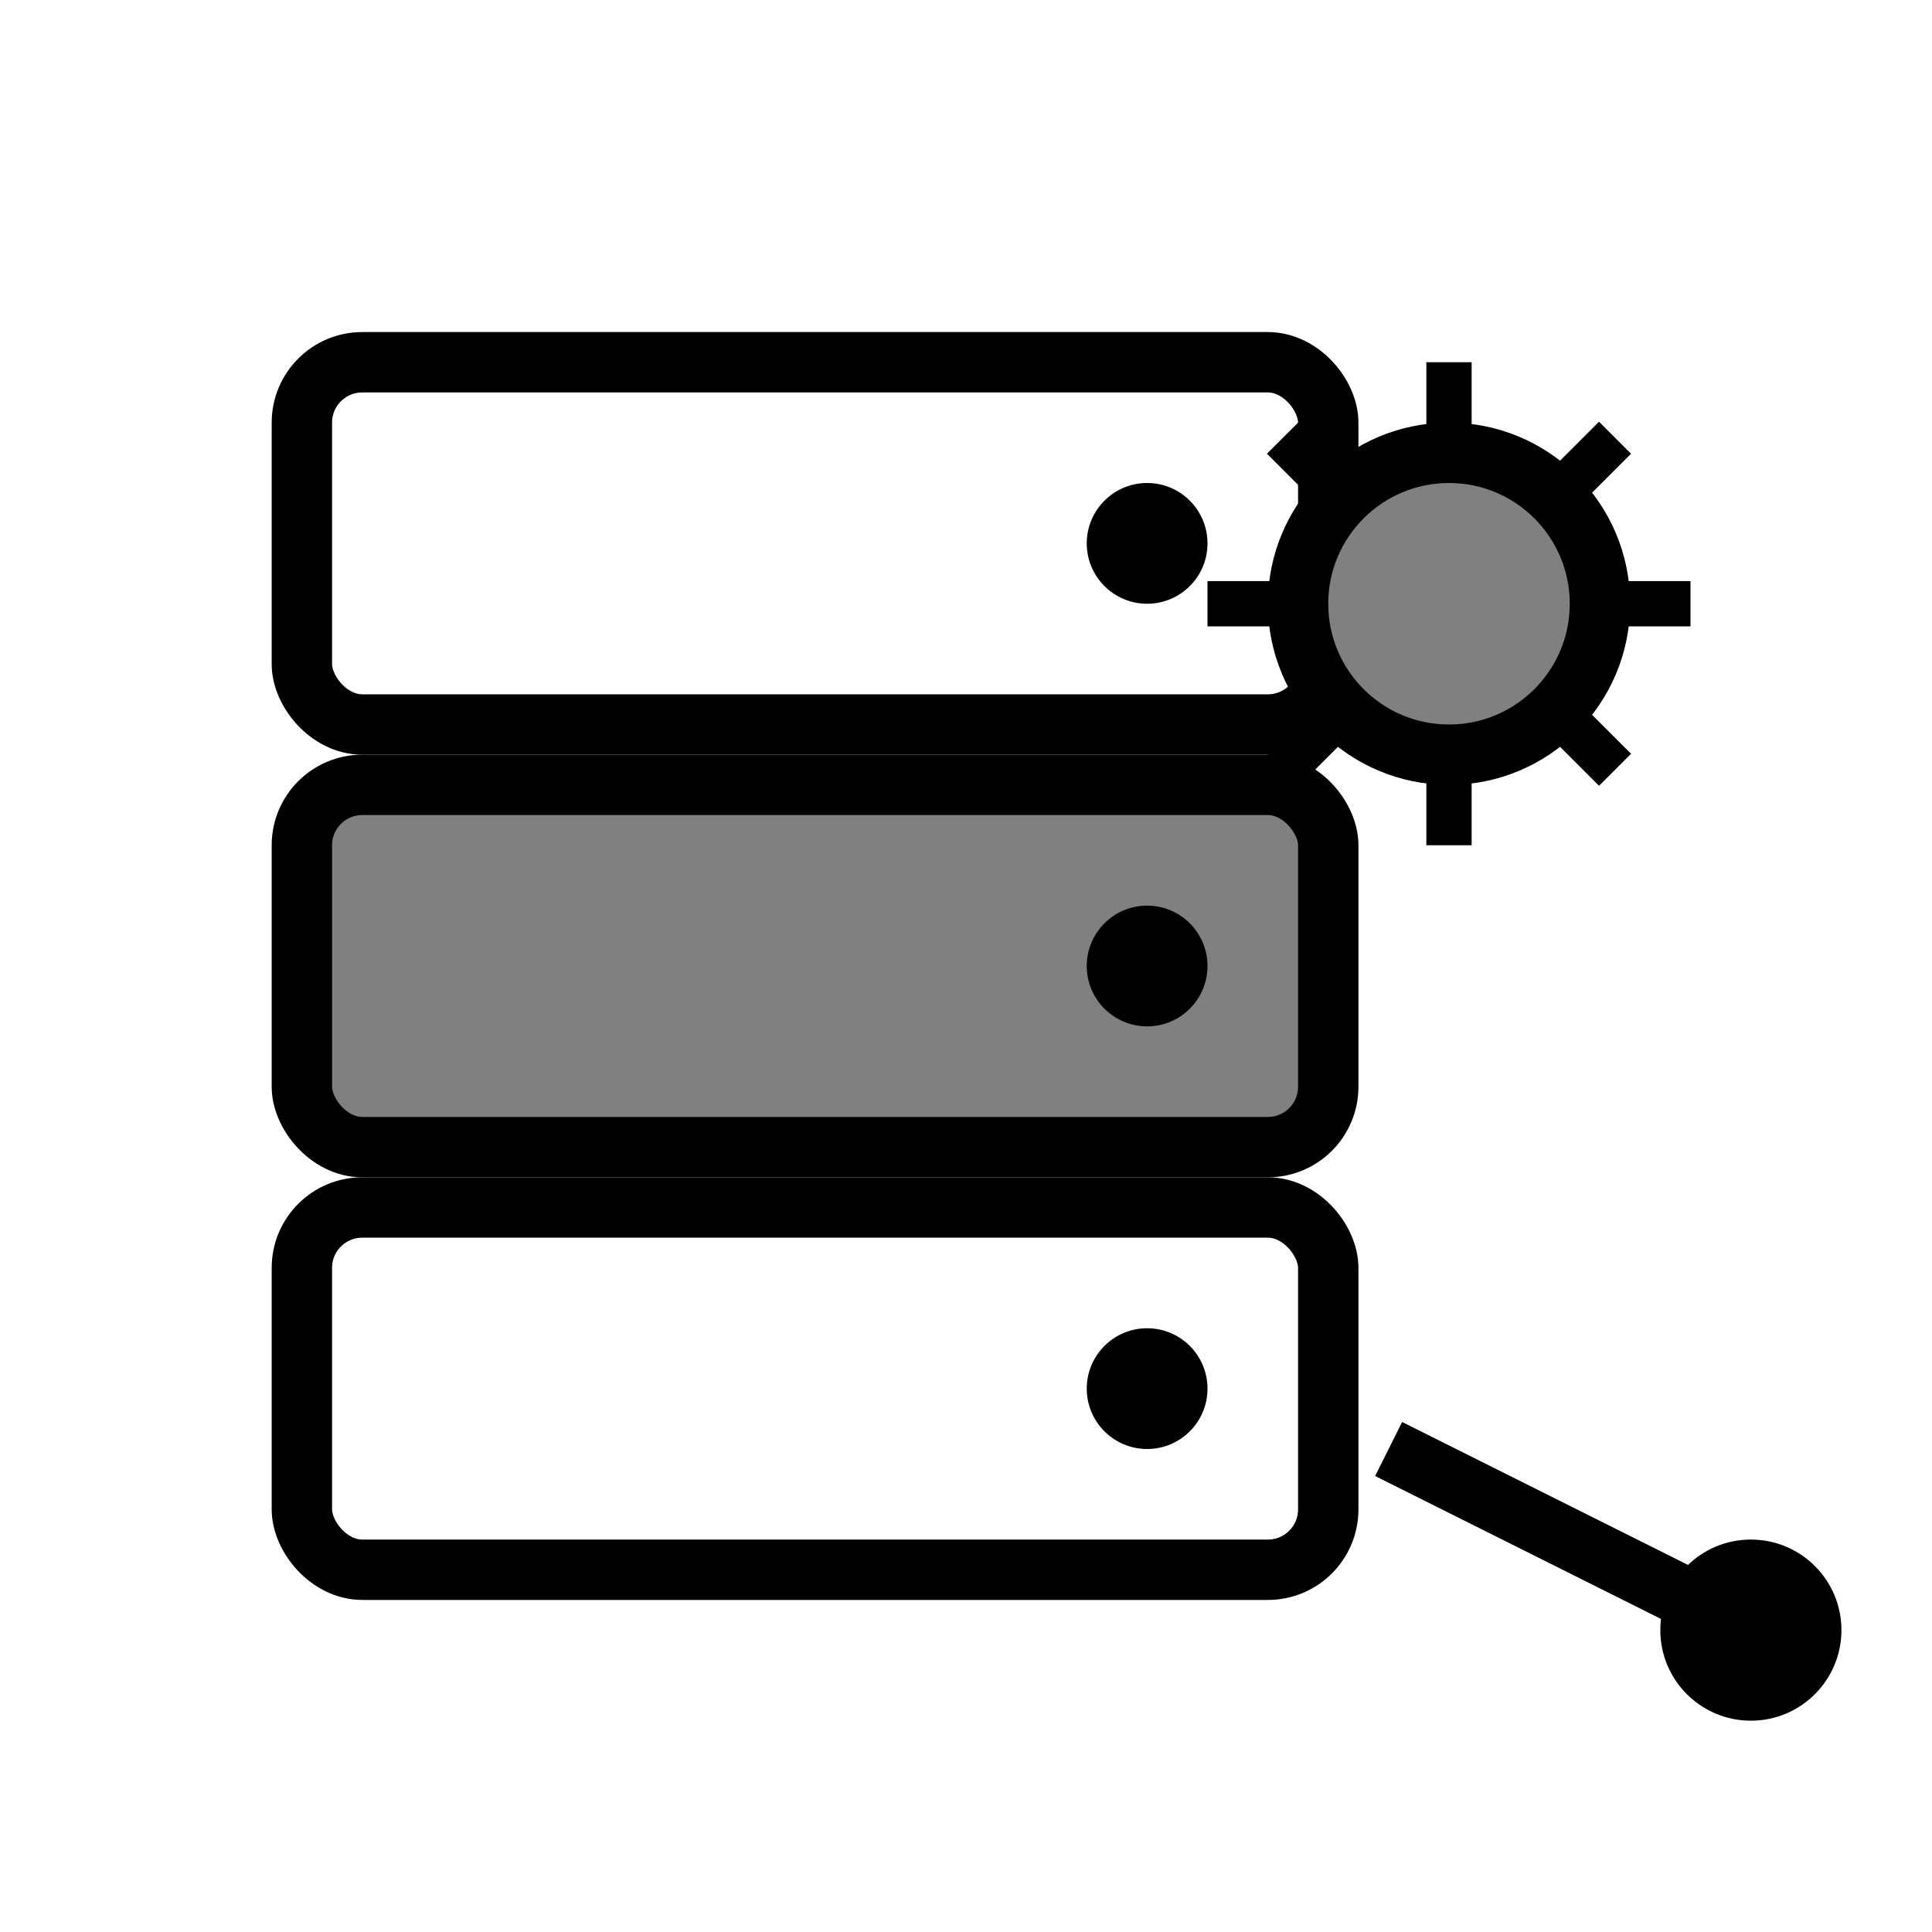
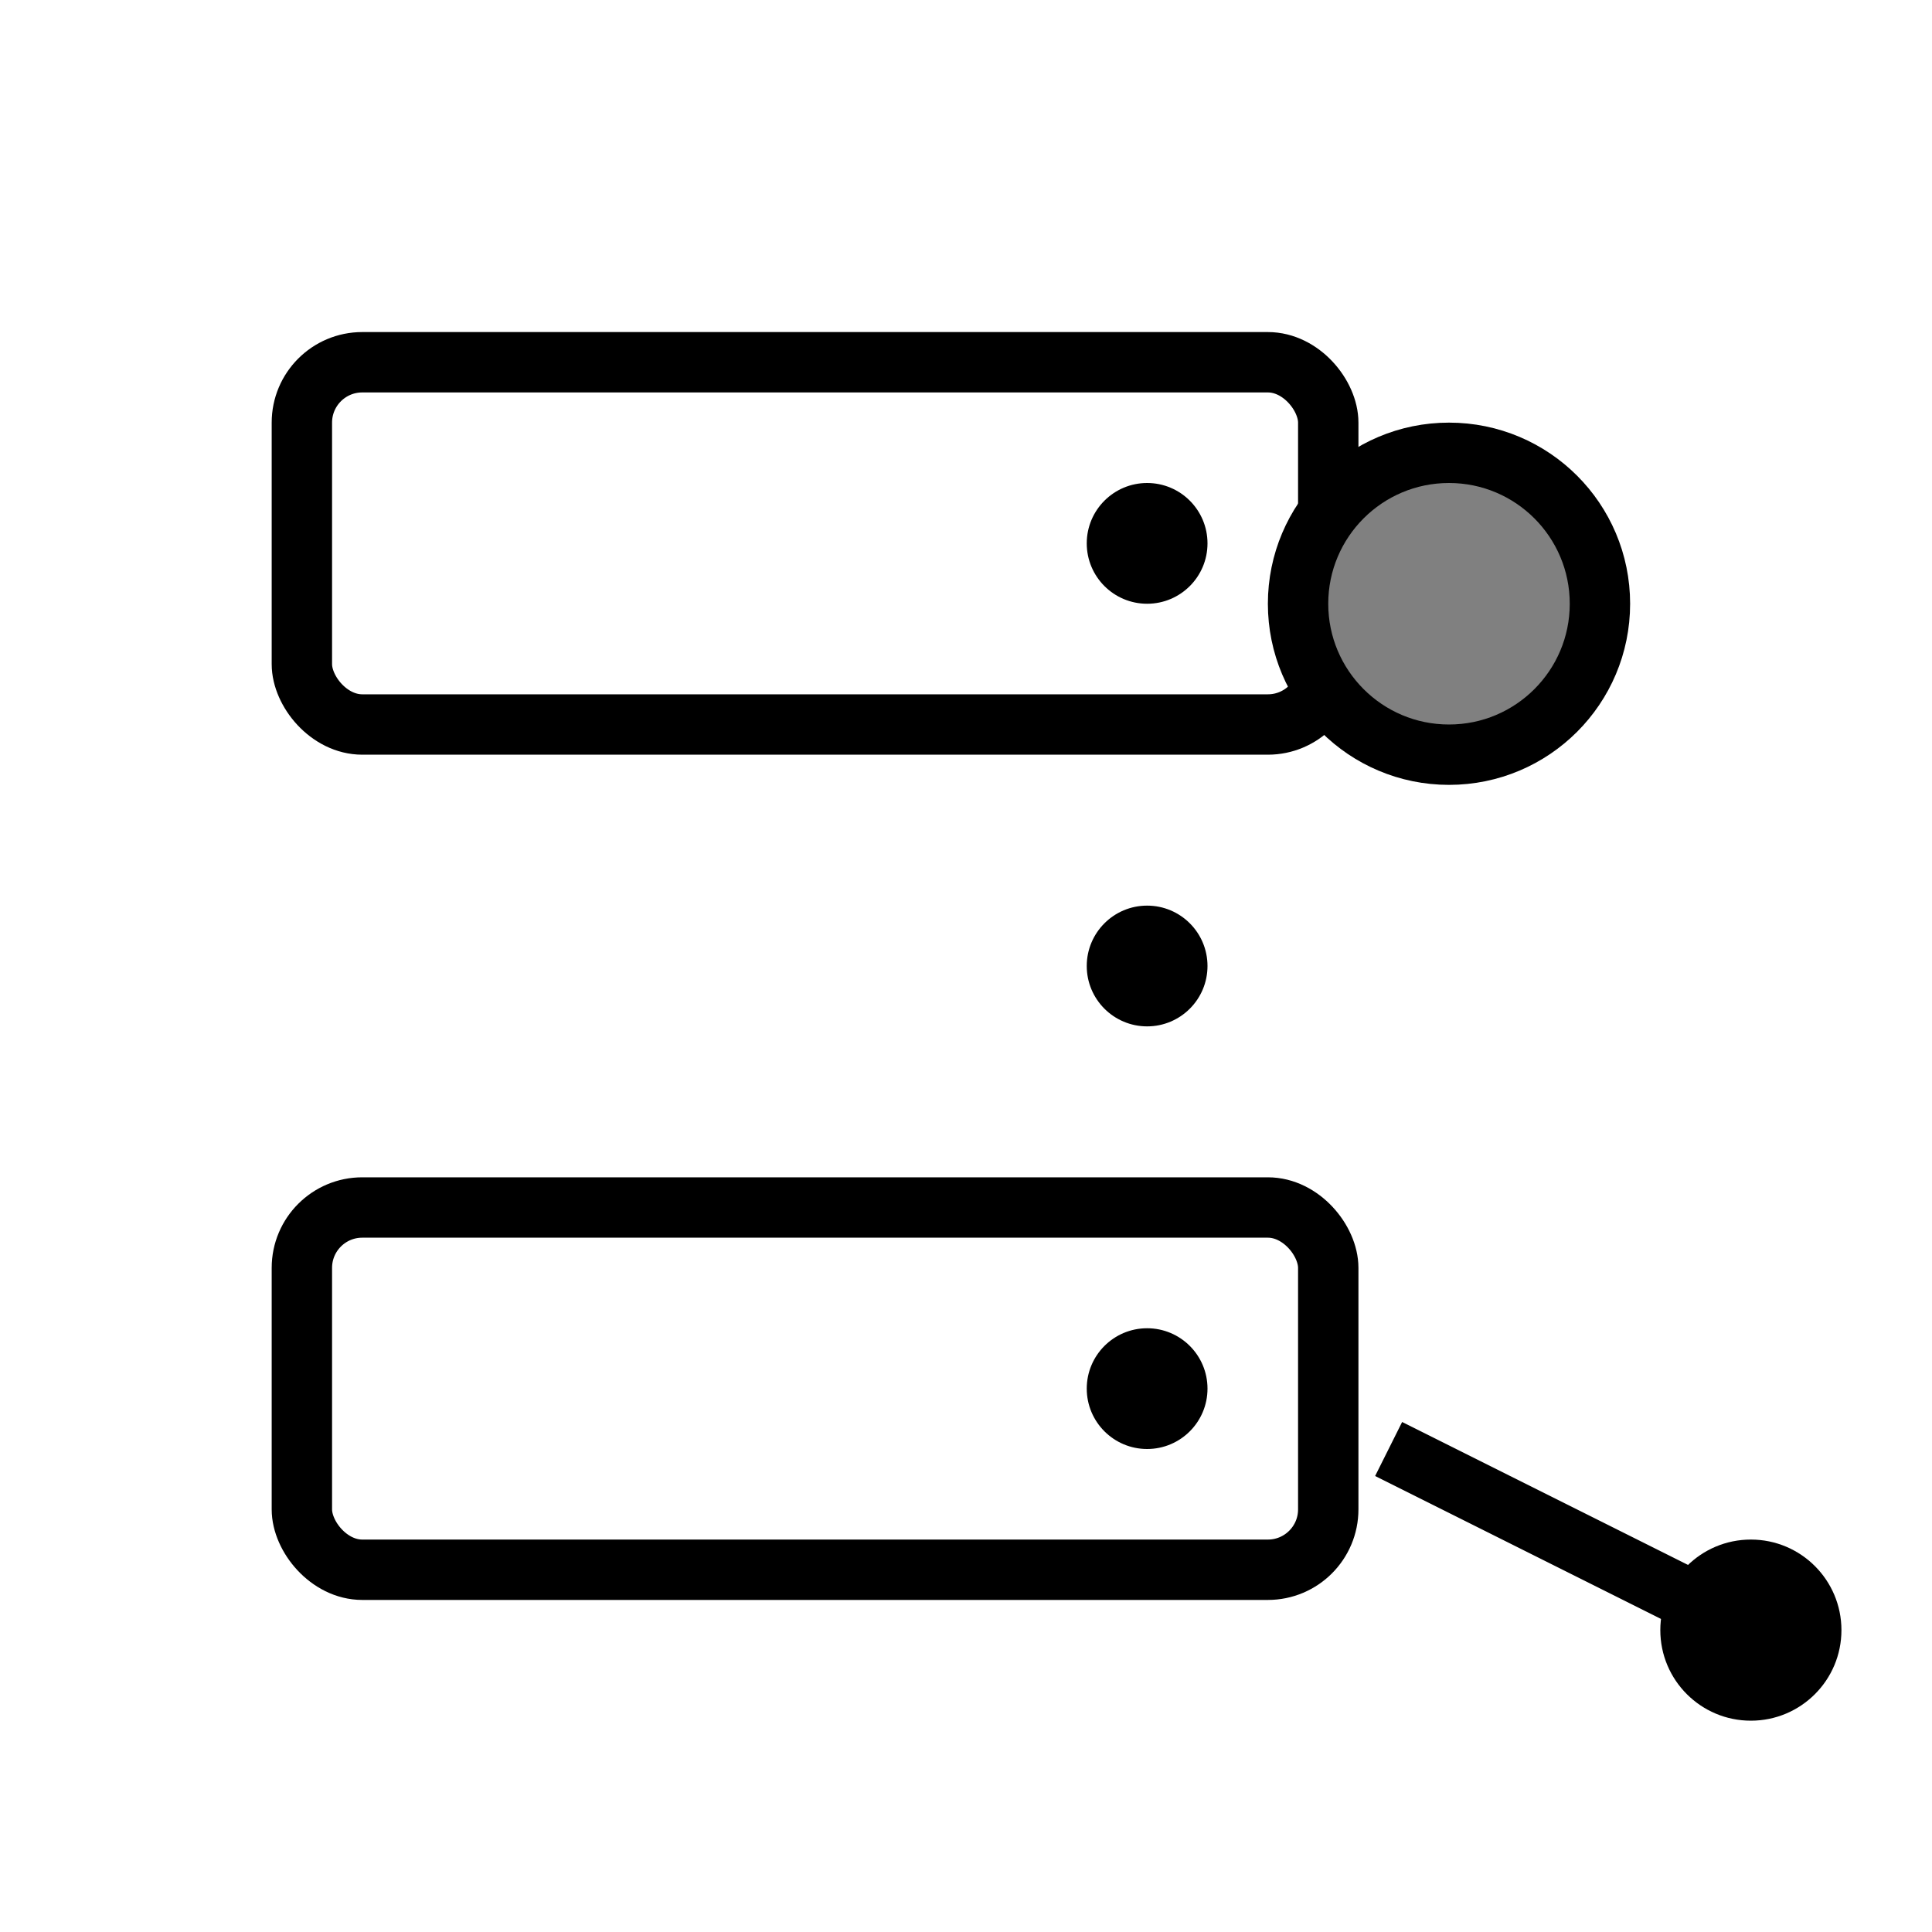
<svg xmlns="http://www.w3.org/2000/svg" width="64" height="64" viewBox="0 0 64 64" fill="none">
  <rect x="10" y="12" width="34" height="12" rx="2" stroke="#000000" stroke-width="2" />
-   <rect x="10" y="26" width="34" height="12" rx="2" stroke="#000000" stroke-width="2" fill="#808080" />
  <rect x="10" y="40" width="34" height="12" rx="2" stroke="#000000" stroke-width="2" />
  <circle cx="38" cy="18" r="2" fill="#000000" />
  <circle cx="38" cy="32" r="2" fill="#000000" />
  <circle cx="38" cy="46" r="2" fill="#000000" />
  <g transform="translate(48, 20)">
    <circle cx="0" cy="0" r="5" stroke="#000000" stroke-width="2" fill="#808080" />
-     <path d="M0 -8V-5M0 8V5M-8 0H-5M8 0H5M-5.5 -5.5L-3.5 -3.5M5.5 5.5L3.5 3.5M-5.5 5.5L-3.5 3.5M5.5 -5.5L3.5 -3.5" stroke="#000000" stroke-width="1.5" />
  </g>
  <line x1="46" y1="48" x2="58" y2="54" stroke="#000000" stroke-width="2" />
  <circle cx="58" cy="54" r="3" fill="#000000" />
</svg>